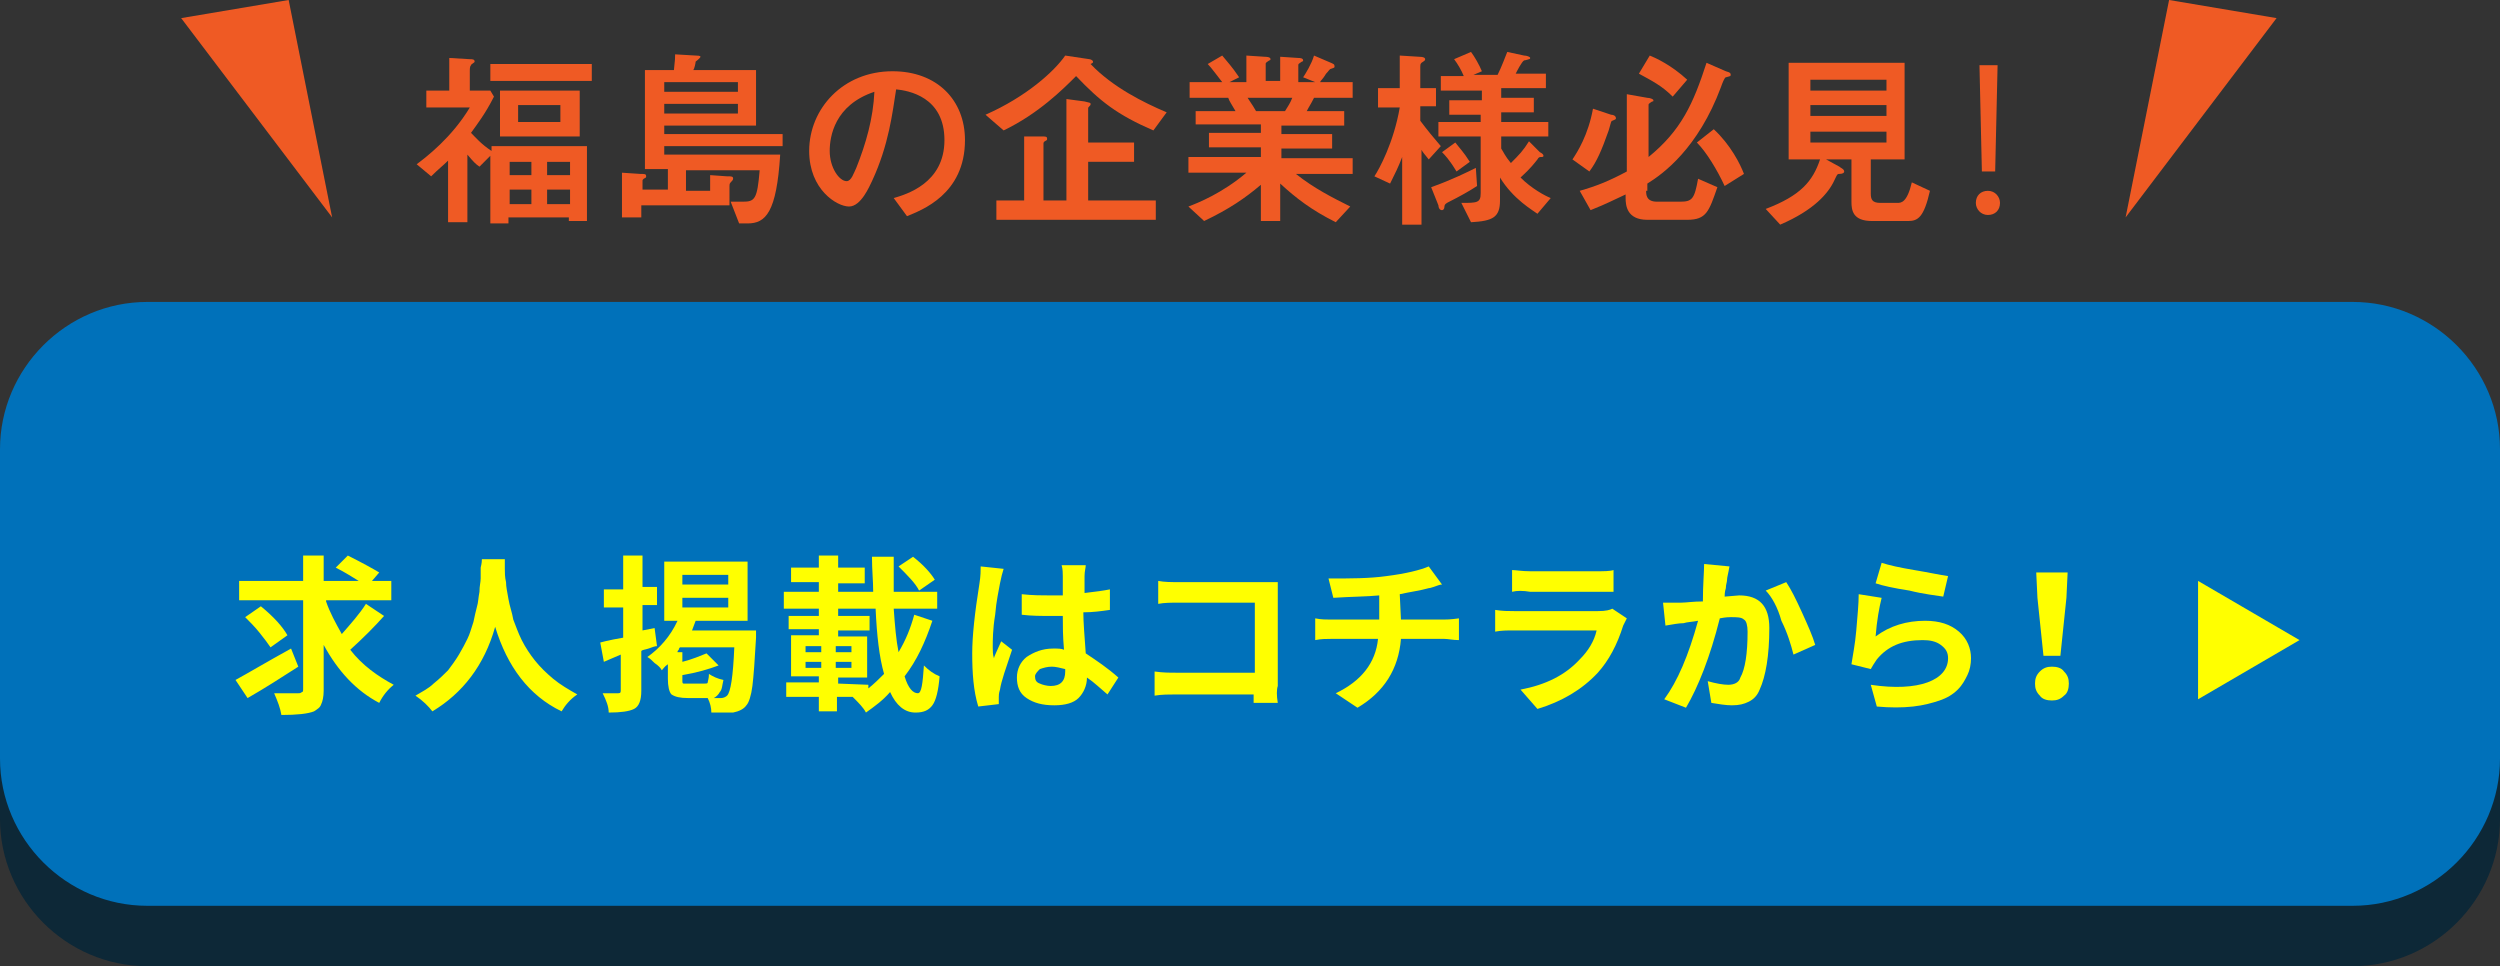
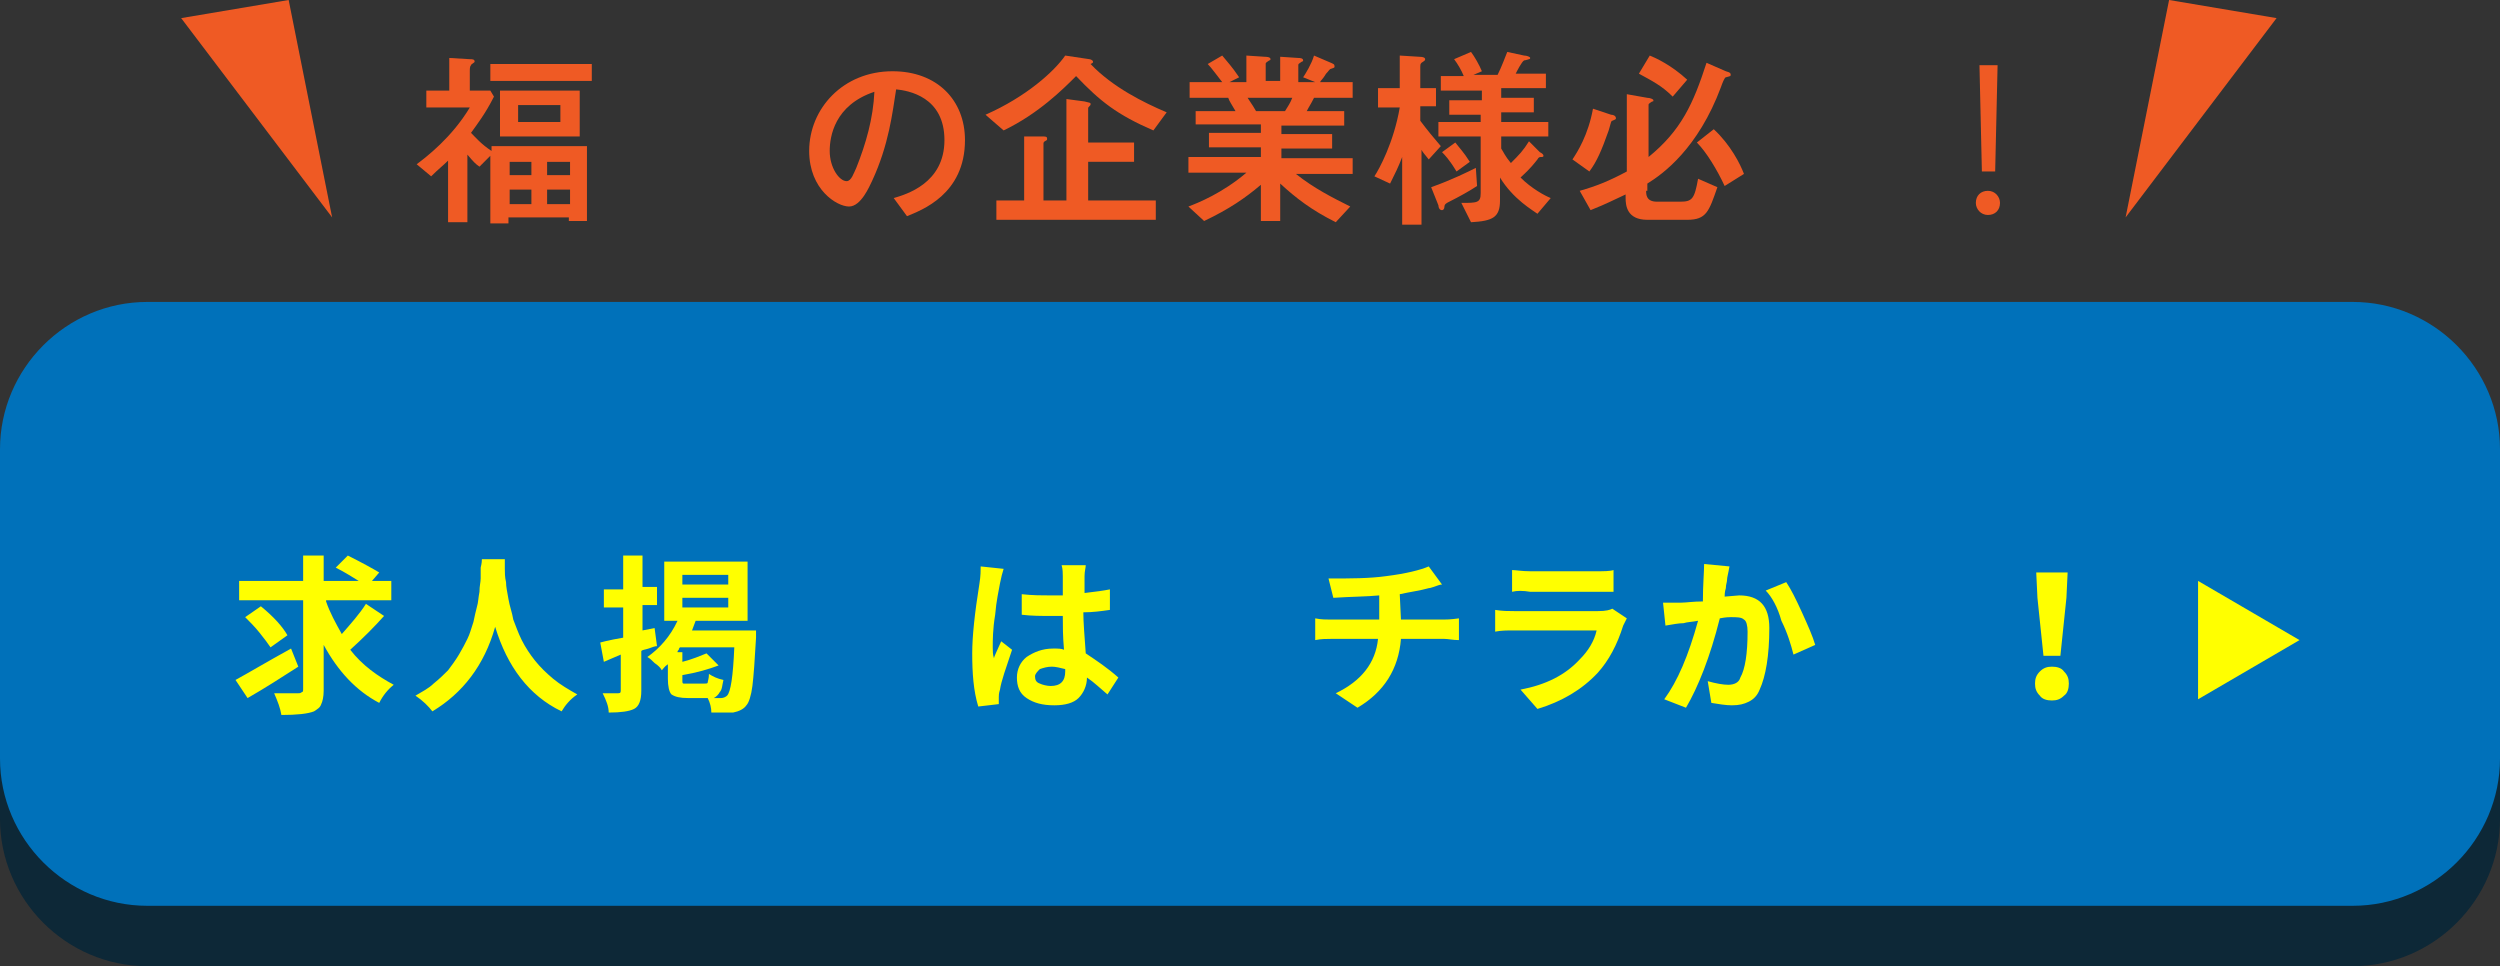
<svg xmlns="http://www.w3.org/2000/svg" version="1.1" id="レイヤー_1" x="0px" y="0px" viewBox="0 0 207 80" style="enable-background:new 0 0 207 80;" xml:space="preserve">
  <rect x="0" y="0" width="207" height="80" fill="#333333" stroke="none" />
  <style type="text/css">
	.st0{opacity:0.75;}
	.st1{fill:#002438;}
	.st2{fill:#0071BA;}
	.st3{fill:#FFFF00;}
	.st4{fill:#EF5A24;}
</style>
  <g>
    <g class="st0">
      <path class="st1" d="M194.8,80H12.2C5.5,80,0,74.5,0,67.8V42.2C0,35.5,5.5,30,12.2,30h182.6c6.7,0,12.2,5.5,12.2,12.2v25.6    C207,74.5,201.5,80,194.8,80z" />
    </g>
    <g>
      <path class="st2" d="M194.8,75H12.2C5.5,75,0,69.5,0,62.8V37.2C0,30.5,5.5,25,12.2,25h182.6c6.7,0,12.2,5.5,12.2,12.2v25.6    C207,69.5,201.5,75,194.8,75z" />
    </g>
  </g>
  <g>
    <path class="st3" d="M24.1,53.7l0.6,1.5c-1.4,0.9-2.8,1.8-4.2,2.6l-1-1.5C20.6,55.7,22.1,54.8,24.1,53.7z M30.3,50l1.5,1   c-0.8,0.9-1.7,1.8-2.8,2.8c1,1.3,2.3,2.2,3.6,2.9c-0.5,0.4-0.9,0.9-1.2,1.5c-1.9-1-3.4-2.6-4.6-4.8v3.8c0,0.5-0.1,0.9-0.2,1.1   c-0.1,0.3-0.3,0.4-0.6,0.6c-0.5,0.2-1.4,0.3-2.7,0.3c-0.1-0.6-0.3-1.1-0.6-1.8c0.4,0,1,0,2,0c0.1,0,0.2,0,0.3-0.1   c0.1,0,0.1-0.1,0.1-0.3v-7.3h-5.3v-1.6h5.3V46h1.7v2.1h2.9c-0.5-0.3-1.1-0.7-1.9-1.1l1-1c1.2,0.6,2.1,1.1,2.6,1.4l-0.6,0.7h1.6v1.6   H27v0.1c0.3,0.9,0.8,1.8,1.3,2.7C29,51.7,29.8,50.8,30.3,50z M23.8,52.6l-1.4,1c-0.2-0.3-0.5-0.7-0.9-1.2s-0.8-0.9-1.2-1.3l1.3-0.9   C22.7,51.1,23.4,51.9,23.8,52.6z" />
    <path class="st3" d="M39.9,46.3h1.9c0,0.2,0,0.4,0,0.8c0,0.3,0,0.7,0.1,1.1c0,0.4,0.1,0.8,0.2,1.4c0.1,0.6,0.3,1.1,0.4,1.7   c0.2,0.5,0.4,1.1,0.7,1.7s0.7,1.2,1.1,1.7c0.4,0.5,0.9,1,1.5,1.5s1.3,0.9,2,1.3c-0.6,0.4-1,0.9-1.3,1.4c-2.7-1.3-4.5-3.7-5.5-7   c-0.9,3.2-2.7,5.5-5.2,7c-0.3-0.4-0.8-0.9-1.4-1.3c0.5-0.3,1.1-0.6,1.5-1c0.5-0.4,0.9-0.8,1.2-1.1c0.3-0.4,0.6-0.8,0.9-1.3   c0.3-0.5,0.5-0.9,0.7-1.3c0.2-0.4,0.3-0.8,0.5-1.4c0.1-0.5,0.2-0.9,0.3-1.3c0.1-0.3,0.1-0.7,0.2-1.2c0-0.5,0.1-0.8,0.1-1.1   s0-0.5,0-0.9C39.9,46.6,39.9,46.4,39.9,46.3z" />
    <path class="st3" d="M54.2,52l0.2,1.5c-0.2,0-0.4,0.1-0.7,0.2c-0.3,0.1-0.5,0.1-0.6,0.2v3.3c0,0.8-0.2,1.3-0.6,1.5   c-0.4,0.2-1.1,0.3-2.1,0.3c0-0.5-0.2-1-0.5-1.6c0.6,0,1,0,1.3,0c0.2,0,0.2-0.1,0.2-0.3v-2.9L50,54.8l-0.3-1.6c0,0,0.7-0.2,1.9-0.4   v-2.5H50v-1.5h1.6V46h1.6v2.6h1.2v1.5h-1.2v2.1L54.2,52z M57.3,52.2h5.3c0,0.3,0,0.5,0,0.6c-0.1,1.8-0.2,3.2-0.3,4   s-0.3,1.4-0.5,1.6c-0.2,0.3-0.6,0.5-1.1,0.6c-0.4,0-1,0-1.8,0c0-0.4-0.1-0.8-0.3-1.2H57c-0.7,0-1.1-0.1-1.4-0.3   c-0.2-0.2-0.3-0.7-0.3-1.3V55c-0.3,0.2-0.4,0.4-0.5,0.5c-0.1-0.2-0.3-0.4-0.6-0.6c-0.2-0.2-0.4-0.4-0.6-0.5c1-0.7,1.9-1.7,2.5-3H55   v-4.9h6.9v4.9h-4.3C57.5,51.7,57.4,51.9,57.3,52.2z M57,56.6h1.3c0.2,0,0.3,0,0.3-0.1s0.1-0.3,0.1-0.7c0.3,0.2,0.7,0.4,1.2,0.5   c-0.1,0.4-0.1,0.8-0.3,1c-0.1,0.2-0.3,0.4-0.5,0.5c0.2,0,0.4,0,0.6,0c0.2,0,0.4-0.1,0.5-0.2c0.3-0.3,0.5-1.6,0.6-4h-4.5   c0,0-0.1,0.1-0.1,0.2c-0.1,0.1-0.1,0.1-0.1,0.2h0.4v0.8c0.8-0.2,1.5-0.5,2-0.7l1,1c-0.8,0.3-1.8,0.6-3,0.8v0.4c0,0.2,0,0.3,0.1,0.3   C56.7,56.6,56.8,56.6,57,56.6z M56.5,47.6v0.8h3.8v-0.8H56.5z M56.5,49.5v0.8h3.8v-0.8H56.5z" />
-     <path class="st3" d="M75.7,50.9l1.5,0.5c-0.6,1.8-1.3,3.3-2.3,4.6c0.3,1,0.7,1.4,1.1,1.4c0.3,0,0.4-0.8,0.5-2.3   c0.4,0.4,0.8,0.7,1.3,0.9c-0.1,1.2-0.3,2-0.6,2.4c-0.3,0.4-0.7,0.6-1.4,0.6c-0.9,0-1.6-0.6-2.1-1.7c-0.6,0.7-1.3,1.2-2,1.7   c-0.2-0.4-0.6-0.8-1.1-1.3h-1.3v1.2h-1.5v-1.2h-2.7v-1.2h2.7V56h-2.3v-3.4h2.3v-0.5h-2.5V51h2.5v-0.6h-2.9V49h2.9v-0.8h-2.3V47h2.3   v-1h1.6v1h2.2v1.3h-2.2V49h2.9c0-0.9-0.1-1.8-0.1-2.9H74c0,0.8,0,1.8,0,2.9h3.6v1.4H74c0.1,1.4,0.2,2.6,0.4,3.6   C75,53,75.4,52,75.7,50.9z M66.7,53.5V54H68v-0.5H66.7z M66.7,54.8v0.5H68v-0.5H66.7z M69.2,54h1.3v-0.5h-1.3V54z M69.2,55.3h1.3   v-0.5h-1.3V55.3z M71.9,56.7V57c0.5-0.4,0.9-0.8,1.3-1.2c-0.4-1.4-0.6-3.2-0.7-5.4h-3.1V51H72v1.2h-2.6v0.5h2.4v3.4h-2.4v0.5   L71.9,56.7L71.9,56.7z M77.4,48l-1.3,0.9c-0.3-0.6-0.9-1.2-1.7-2l1.2-0.8C76.5,46.8,77.1,47.5,77.4,48z" />
    <path class="st3" d="M81.2,46.9l1.9,0.2c-0.1,0.3-0.2,0.7-0.3,1.2c-0.1,0.6-0.3,1.4-0.4,2.6c-0.2,1.2-0.2,2.1-0.2,2.7   c0,0.3,0,0.6,0.1,0.9c0-0.1,0.2-0.5,0.6-1.4l0.9,0.7c-0.5,1.5-0.9,2.6-1,3.3c-0.1,0.3-0.1,0.5-0.1,0.6c0,0.3,0,0.4,0,0.6L81,58.5   c-0.4-1.3-0.5-2.8-0.5-4.4c0-1.4,0.2-3.3,0.6-5.8C81.2,47.7,81.2,47.2,81.2,46.9z M92.6,56.1l-0.9,1.4c-0.6-0.5-1.1-1-1.7-1.4   c0,0.7-0.3,1.3-0.7,1.7s-1.1,0.6-2,0.6c-1,0-1.7-0.2-2.3-0.6c-0.6-0.4-0.8-1-0.8-1.7s0.3-1.3,0.8-1.7c0.6-0.4,1.3-0.7,2.2-0.7   c0.4,0,0.7,0,0.9,0.1C88,52.7,88,51.8,88,51c-0.2,0-0.6,0-1,0c-0.8,0-1.6,0-2.4-0.1v-1.7c0.9,0.1,1.7,0.1,2.4,0.1c0.2,0,0.5,0,1,0   c0-0.2,0-0.4,0-0.6c0-0.2,0-0.4,0-0.6c0-0.1,0-0.3,0-0.4c0-0.2,0-0.6-0.1-0.9h2c0,0.2-0.1,0.5-0.1,0.9c0,0.6,0,1.1,0,1.4   c0.9-0.1,1.6-0.2,2.1-0.3v1.7c-0.7,0.1-1.4,0.2-2.2,0.2c0,0.8,0.1,2,0.2,3.4C90.8,54.7,91.7,55.3,92.6,56.1z M88.2,55.6v-0.2   c-0.4-0.1-0.8-0.2-1.1-0.2c-0.4,0-0.7,0.1-1,0.2c-0.2,0.2-0.4,0.4-0.4,0.6c0,0.3,0.1,0.5,0.4,0.6c0.2,0.1,0.6,0.2,0.9,0.2   c0.4,0,0.7-0.1,0.9-0.3C88.1,56.3,88.2,56,88.2,55.6z" />
-     <path class="st3" d="M105.8,58.2h-2c0-0.1,0-0.4,0-0.7h-6.4c-0.6,0-1.2,0-1.8,0.1v-2c0.7,0.1,1.2,0.1,1.8,0.1h6.5v-5.8h-6.3   c-0.6,0-1.2,0-1.7,0.1v-1.9c0.5,0.1,1.1,0.1,1.7,0.1h7c0.5,0,0.9,0,1.2,0c0,0.7,0,1.1,0,1.3v7.3C105.7,57.1,105.7,57.6,105.8,58.2z   " />
    <path class="st3" d="M116,51.3h3.5c0.2,0,0.6,0,1.3-0.1V53c-0.5,0-0.9-0.1-1.2-0.1H116c-0.2,2.5-1.4,4.4-3.6,5.7l-1.8-1.2   c2.1-1,3.3-2.5,3.5-4.5h-3.9c-0.4,0-0.8,0-1.3,0.1v-1.8c0.5,0.1,0.9,0.1,1.3,0.1h4v-2c-1,0.1-2.3,0.1-3.8,0.2l-0.4-1.6   c1.8,0,3.4,0,4.8-0.2c1.6-0.2,2.8-0.5,3.5-0.8l1.1,1.5c-0.2,0-0.4,0.1-0.7,0.2c-0.3,0.1-0.4,0.1-0.4,0.1c-0.7,0.2-1.5,0.3-2.4,0.5   L116,51.3L116,51.3z" />
    <path class="st3" d="M133.5,50.4l1.2,0.8c-0.1,0.2-0.2,0.4-0.3,0.6c-0.5,1.6-1.2,2.9-2.1,3.9c-1.3,1.4-3,2.4-5,3l-1.4-1.6   c2.1-0.4,3.7-1.2,4.9-2.5c0.7-0.7,1.2-1.5,1.4-2.4h-6.8c-0.6,0-1.1,0-1.6,0.1v-1.8c0.6,0.1,1.1,0.1,1.6,0.1h6.9   C133,50.6,133.3,50.5,133.5,50.4z M125.2,49v-1.8c0.3,0,0.8,0.1,1.5,0.1h5.4c0.7,0,1.2,0,1.5-0.1V49c-0.4,0-0.9,0-1.5,0h-5.4   C126.1,48.9,125.6,48.9,125.2,49z" />
    <path class="st3" d="M141.1,46.7l2.1,0.2c-0.1,0.6-0.2,0.9-0.2,1.1c0,0.2-0.1,0.4-0.1,0.7c-0.1,0.3-0.1,0.6-0.1,0.7l1.2-0.1   c1.7,0,2.5,0.9,2.5,2.7c0,2.3-0.3,4-0.8,5.1c-0.2,0.5-0.5,0.8-0.9,1s-0.8,0.3-1.4,0.3c-0.5,0-1.1-0.1-1.7-0.2l-0.3-1.8   c0.7,0.2,1.3,0.3,1.7,0.3c0.5,0,0.9-0.2,1-0.6c0.4-0.7,0.6-2,0.6-3.8c0-0.5-0.1-0.9-0.3-1c-0.2-0.2-0.6-0.2-1.1-0.2   c-0.1,0-0.4,0-0.9,0.1c-0.8,3.2-1.8,5.7-2.8,7.4l-1.8-0.7c1.1-1.5,2-3.6,2.8-6.5c-0.5,0.1-0.9,0.1-1.2,0.2c-0.4,0-0.9,0.1-1.5,0.2   l-0.2-1.9c0.2,0,0.7,0,1.5,0c0.4,0,1-0.1,1.8-0.1C141,48.4,141.1,47.4,141.1,46.7z M146.2,48.9l1.7-0.7c0.4,0.6,0.8,1.4,1.3,2.5   s0.9,2,1.1,2.7l-1.8,0.8c-0.2-0.8-0.5-1.8-1-2.8C147.2,50.3,146.7,49.4,146.2,48.9z" />
-     <path class="st3" d="M153.9,49.2l1.9,0.3c-0.2,0.8-0.4,1.9-0.5,3.2c1.2-0.9,2.6-1.3,4.1-1.3c1.2,0,2.1,0.3,2.8,0.9s1,1.4,1,2.2   c0,0.5-0.1,1-0.3,1.4s-0.4,0.8-0.8,1.2c-0.4,0.4-0.9,0.7-1.5,0.9s-1.3,0.4-2.2,0.5s-1.9,0.1-3,0l-0.5-1.8c2,0.3,3.6,0.2,4.7-0.2   c1.1-0.4,1.7-1.1,1.7-2c0-0.5-0.2-0.8-0.6-1.1c-0.4-0.3-0.9-0.4-1.5-0.4c-1.7,0-2.9,0.5-3.8,1.6c-0.2,0.3-0.4,0.6-0.5,0.8l-1.6-0.4   c0.1-0.7,0.3-1.6,0.4-2.8C153.8,51,153.9,50,153.9,49.2z M155.3,48.3l0.5-1.7c0.6,0.2,1.5,0.4,2.7,0.6c1.2,0.2,2.1,0.4,2.8,0.5   l-0.4,1.7c-0.6-0.1-1.6-0.2-2.8-0.5C156.8,48.7,155.9,48.5,155.3,48.3z" />
    <path class="st3" d="M170.9,57.6c-0.3,0.3-0.6,0.4-1,0.4s-0.8-0.1-1-0.4c-0.3-0.3-0.4-0.6-0.4-1s0.1-0.7,0.4-1   c0.3-0.3,0.6-0.4,1-0.4s0.8,0.1,1,0.4c0.3,0.3,0.4,0.6,0.4,1C171.3,57,171.2,57.4,170.9,57.6z M169.2,54.3l-0.5-4.8l-0.1-2.1h2.6   l-0.1,2.1l-0.5,4.8H169.2z" />
  </g>
  <polygon class="st3" points="182,48.1 190.4,53 182,57.9 " />
  <polygon class="st4" points="179.6,0 188.5,1.5 176,18 " />
  <polygon class="st4" points="23.9,0 15,1.5 27.5,18 " />
  <g>
    <path class="st4" d="M39.7,13.8c-0.3-0.2-0.5-0.4-1-1v5.6h-1.6v-5.1c-0.4,0.4-0.8,0.7-1.4,1.3l-1.2-1c0.8-0.6,2.9-2.2,4.4-4.7h-3.6   V7.5h1.9V4.8l1.7,0.1c0.2,0,0.4,0,0.4,0.2c0,0.1-0.3,0.2-0.3,0.3c-0.1,0.1-0.1,0.3-0.1,0.5v1.6h1.7L40.9,8c-0.7,1.4-1.4,2.3-1.9,3   c0.4,0.4,0.8,0.9,1.7,1.5v-0.4h7.9v6.2h-1.5V18h-5v0.5h-1.5v-5.6L39.7,13.8z M40.6,6.7V5.3H49v1.4H40.6z M41.4,11.3V7.5H48v3.8   H41.4z M44,13.4h-1.8v1.1H44V13.4z M44,15.7h-1.8v1.2H44V15.7z M46.4,8.7h-3.5v1.4h3.5V8.7z M47.2,13.4h-1.9v1.1h1.9V13.4z    M47.2,15.7h-1.9v1.2h1.9V15.7z" />
-     <path class="st4" d="M55.8,5.8c0.1-0.9,0.1-1,0.1-1.3l1.7,0.1c0.1,0,0.4,0,0.4,0.1c0,0.1-0.4,0.4-0.4,0.4c0,0.1-0.1,0.6-0.2,0.7   h5.2v4.6H55v0.7h9.8v1H55v0.7h9.6c-0.3,4.8-1.2,5.7-2.7,5.7h-0.7l-0.7-1.8h1c1,0,1.2-0.2,1.4-2.6h-6.1v1.7h2v-1.3l1.4,0.1   c0.4,0,0.5,0,0.5,0.2c0,0.1-0.1,0.2-0.2,0.3c-0.1,0.1-0.1,0.2-0.1,0.3V17h-7.3v1h-1.6v-3.7l1.5,0.1c0.4,0,0.5,0,0.5,0.2   c0,0.1,0,0.1-0.2,0.2c-0.1,0.1-0.1,0.1-0.1,0.2v0.7h2.1v-1.7h-1.9V5.8H55.8z M61.1,6.8H55v0.8h6.1V6.8z M61.1,8.6H55v0.8h6.1V8.6z" />
    <path class="st4" d="M74,16.4c1-0.3,4.2-1.2,4.2-4.8c0-3.6-3-4.1-4-4.2c-0.3,1.9-0.6,4.6-2,7.6c-0.2,0.4-0.9,2.1-1.9,2.1   c-1,0-3.3-1.4-3.3-4.6c0-3.5,2.8-6.6,6.9-6.6c3.7,0,6,2.4,6,5.7c0,4.5-3.6,5.8-4.8,6.3L74,16.4z M68.7,12.5c0,1.4,0.8,2.5,1.4,2.5   c0.4,0,0.6-0.7,0.8-1.1c0.8-2,1.4-4.1,1.5-6.3C69.1,8.7,68.7,11.3,68.7,12.5z" />
    <path class="st4" d="M90.2,4.9c0.1,0,0.3,0.1,0.3,0.2c0,0.1,0,0.1-0.2,0.2c1.8,1.9,4.4,3.2,6.3,4l-1.1,1.5c-3-1.3-4.4-2.4-6.4-4.5   c-1.1,1.1-3.1,3.1-6,4.5l-1.5-1.3C85,8,87.3,5.9,88.2,4.6L90.2,4.9z M86.3,11.3c0.3,0,0.4,0,0.4,0.2c0,0.1,0,0.1-0.2,0.2   c-0.1,0.1-0.1,0.1-0.1,0.2v4.7h1.9V8.2l1.5,0.2c0.4,0.1,0.5,0.1,0.5,0.2c0,0.1,0,0.1-0.1,0.2c-0.1,0.1-0.1,0.1-0.1,0.2v2.8h3.8v1.6   h-3.8v3.2h5.6v1.6H82.5v-1.6h2.3v-5.3L86.3,11.3z" />
    <path class="st4" d="M107.9,6.4c0.2-0.3,0.7-1.1,0.9-1.8l1.4,0.6c0.2,0.1,0.3,0.1,0.3,0.3c0,0.1,0,0.1-0.3,0.2   c-0.1,0-0.2,0.2-0.4,0.4c-0.3,0.5-0.4,0.5-0.5,0.7h2.7v1.3h-3.2c-0.3,0.6-0.4,0.7-0.6,1.1h3.1v1.2h-5.2v0.7h4.2v1.2h-4.2v0.8h5.9   v1.3h-4.7c1.5,1.2,3.1,2,4.5,2.7l-1.2,1.3c-2-1-3.3-2-4.6-3.2v3.1h-1.6v-3c-1.3,1.1-2.6,2-4.7,3l-1.3-1.2c0.8-0.3,2.8-1.1,4.8-2.8   h-4.8v-1.3h6v-0.8h-4.3v-1.2h4.3v-0.7H99V9.2h3.3c-0.4-0.7-0.5-0.8-0.6-1.1h-3.2V6.8h2.7c-0.4-0.5-0.9-1.2-1.2-1.5l1.2-0.7   c0.4,0.5,0.8,0.9,1.4,1.8l-0.8,0.4h1.4V4.6l1.5,0.1c0.1,0,0.5,0,0.5,0.2c0,0.1-0.1,0.1-0.1,0.1c-0.3,0.2-0.3,0.2-0.3,0.3v1.4h1.2   V4.7l1.5,0.1c0.1,0,0.4,0,0.4,0.2c0,0,0,0.1-0.1,0.1c-0.3,0.2-0.3,0.2-0.3,0.3v1.4h1.4L107.9,6.4z M106.4,9.2   c0.3-0.5,0.4-0.6,0.6-1.1h-3.7c0.4,0.6,0.6,0.9,0.7,1.1H106.4z" />
    <path class="st4" d="M114.1,8.8V7.3h1.8V4.6l1.6,0.1c0.4,0,0.5,0.1,0.5,0.2c0,0.1,0,0.1-0.3,0.3c-0.1,0.1-0.1,0.2-0.1,0.3v1.8h1.3   v1.5h-1.3v1.2c0.6,0.8,1.1,1.4,1.7,2.1l-1,1.1c-0.4-0.5-0.5-0.6-0.6-0.8v6.2h-1.6v-5.6c-0.3,0.8-0.6,1.4-1,2.2l-1.3-0.6   c0.4-0.6,1.6-2.8,2.1-5.7H114.1z M118.5,15.5c1.7-0.6,3.1-1.3,3.7-1.6l0.1,1.5c-0.6,0.4-1.5,0.9-2.3,1.3c-0.2,0.1-0.4,0.2-0.4,0.4   c0,0.2-0.1,0.3-0.2,0.3c-0.2,0-0.3-0.2-0.3-0.4L118.5,15.5z M127.5,12.6c0.2,0.1,0.3,0.2,0.3,0.3c0,0.1-0.1,0.1-0.2,0.1   c-0.1,0-0.2,0-0.3,0.2c-0.7,0.9-1.1,1.2-1.4,1.5c0.9,0.9,2,1.5,2.5,1.7l-1.1,1.3c-0.4-0.3-2-1.2-3.1-3v1.9c0,1.4-0.6,1.7-2.4,1.8   l-0.8-1.6c1.3,0,1.6,0,1.6-0.8v-4.7h-3.5v-1.2h3.5V9.5H120V8.3h2.7V7.5h-3.4V6.3h1.9c-0.2-0.5-0.5-1-0.8-1.4l1.4-0.6   c0.3,0.4,0.7,1.1,0.9,1.6l-0.7,0.3h2c0.1-0.2,0.3-0.6,0.8-1.9l1.4,0.3c0.2,0,0.5,0.1,0.5,0.2c0,0,0,0.1-0.1,0.1   c0,0-0.3,0.1-0.4,0.1c-0.2,0.1-0.6,0.9-0.7,1.1h2.5v1.2h-3.7v0.8h2.7v1.2h-2.7v0.8h3.9v1.2h-3.9v1c0.2,0.3,0.3,0.6,0.8,1.2   c0.7-0.7,1-1,1.5-1.8L127.5,12.6z M120.5,11.8c0.3,0.4,0.7,0.8,1.2,1.6l-1.1,0.8c-0.6-1-1-1.4-1.2-1.6L120.5,11.8z" />
    <path class="st4" d="M133.4,9.5c0.2,0,0.4,0.1,0.4,0.3c0,0.1-0.1,0.1-0.3,0.2c-0.1,0-0.1,0.1-0.3,0.8c-0.6,1.7-1,2.6-1.6,3.4   l-1.4-1c0.4-0.6,1.3-2,1.7-4.2L133.4,9.5z M136.3,15.8c0,0.3,0,0.9,0.9,0.9h1.9c1,0,1.2-0.2,1.5-1.9l1.6,0.7   c-0.7,2-0.9,2.7-2.5,2.7h-3.3c-1.7,0-1.8-1.2-1.8-1.8v-0.3c-1.1,0.5-1.4,0.7-2.9,1.3l-0.9-1.6c1.4-0.4,2.4-0.8,3.9-1.6V7.8l1.7,0.3   c0.2,0,0.5,0.1,0.5,0.2c0,0.1,0,0.1-0.1,0.1c-0.3,0.2-0.3,0.2-0.3,0.3V13c2.7-2.2,3.7-4.4,4.8-7.8l1.6,0.7c0.4,0.1,0.4,0.2,0.4,0.3   c0,0.1,0,0.1-0.4,0.2c-0.1,0-0.3,0.5-0.4,0.8c-1.9,5.1-4.8,7.2-6.1,8V15.8z M136.6,4.6c0.5,0.2,1.8,0.8,3.1,2L138.5,8   c-0.9-0.9-1.7-1.3-2.8-1.9L136.6,4.6z M141.9,10.7c1.4,1.3,2.2,2.9,2.5,3.7l-1.6,1c-0.6-1.3-1.5-2.8-2.3-3.6L141.9,10.7z" />
-     <path class="st4" d="M159.8,15.8c-0.5,2.2-1,2.5-1.8,2.5h-3c-1.6,0-1.7-0.9-1.7-1.6v-3.5h-2.1l1.1,0.6c0.1,0.1,0.4,0.2,0.4,0.4   c0,0.1-0.1,0.2-0.4,0.2c-0.2,0-0.2,0.1-0.4,0.5c-0.5,1.1-1.7,2.5-4.5,3.7l-1.2-1.3c2.9-1.1,3.9-2.3,4.5-4.1h-2.6v-8h9.6v8h-2.8V16   c0,0.5,0.1,0.8,0.8,0.8h1.4c0.3,0,0.8,0,1.2-1.7L159.8,15.8z M156.2,6.6h-6.3v0.9h6.3V6.6z M156.2,8.7h-6.3v0.9h6.3V8.7z    M149.9,10.9v0.9h6.3v-0.9H149.9z" />
    <path class="st4" d="M163.6,16.8c0-0.6,0.4-1,1-1s1,0.5,1,1c0,0.6-0.4,1-1,1C164,17.8,163.6,17.3,163.6,16.8z M164.1,14.2l-0.2-8.8   h1.5l-0.2,8.8H164.1z" />
  </g>
</svg>